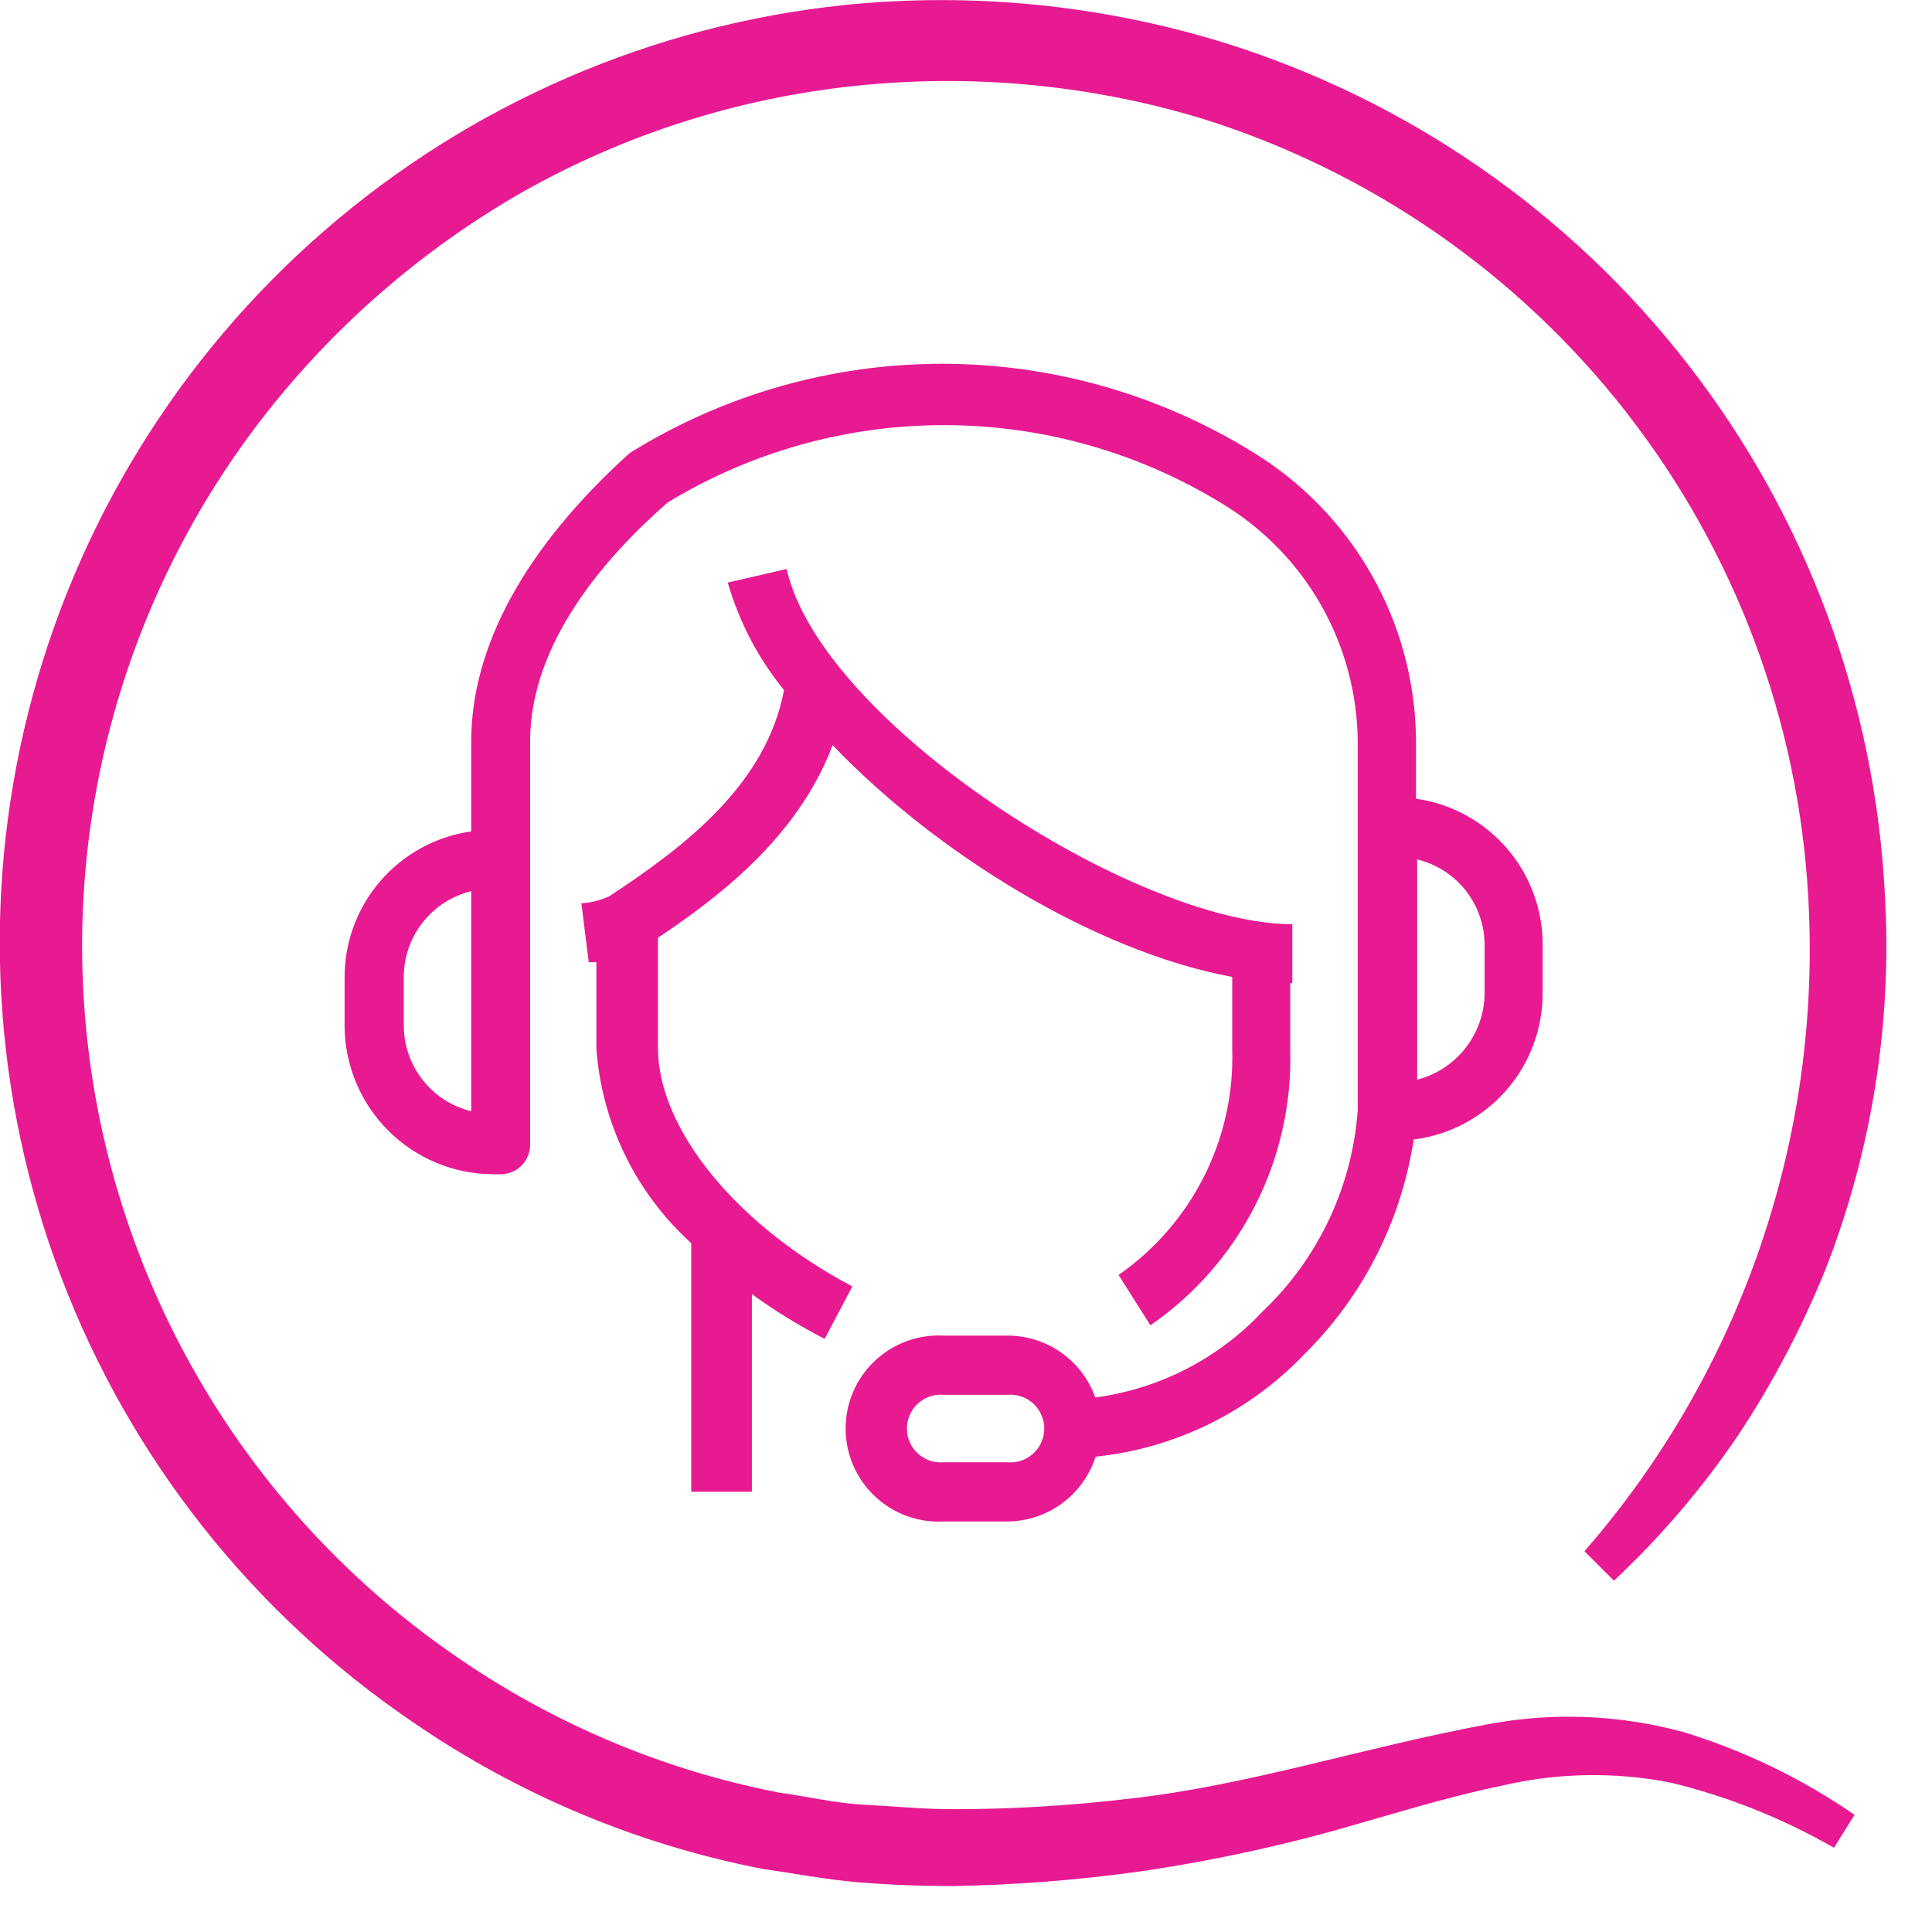
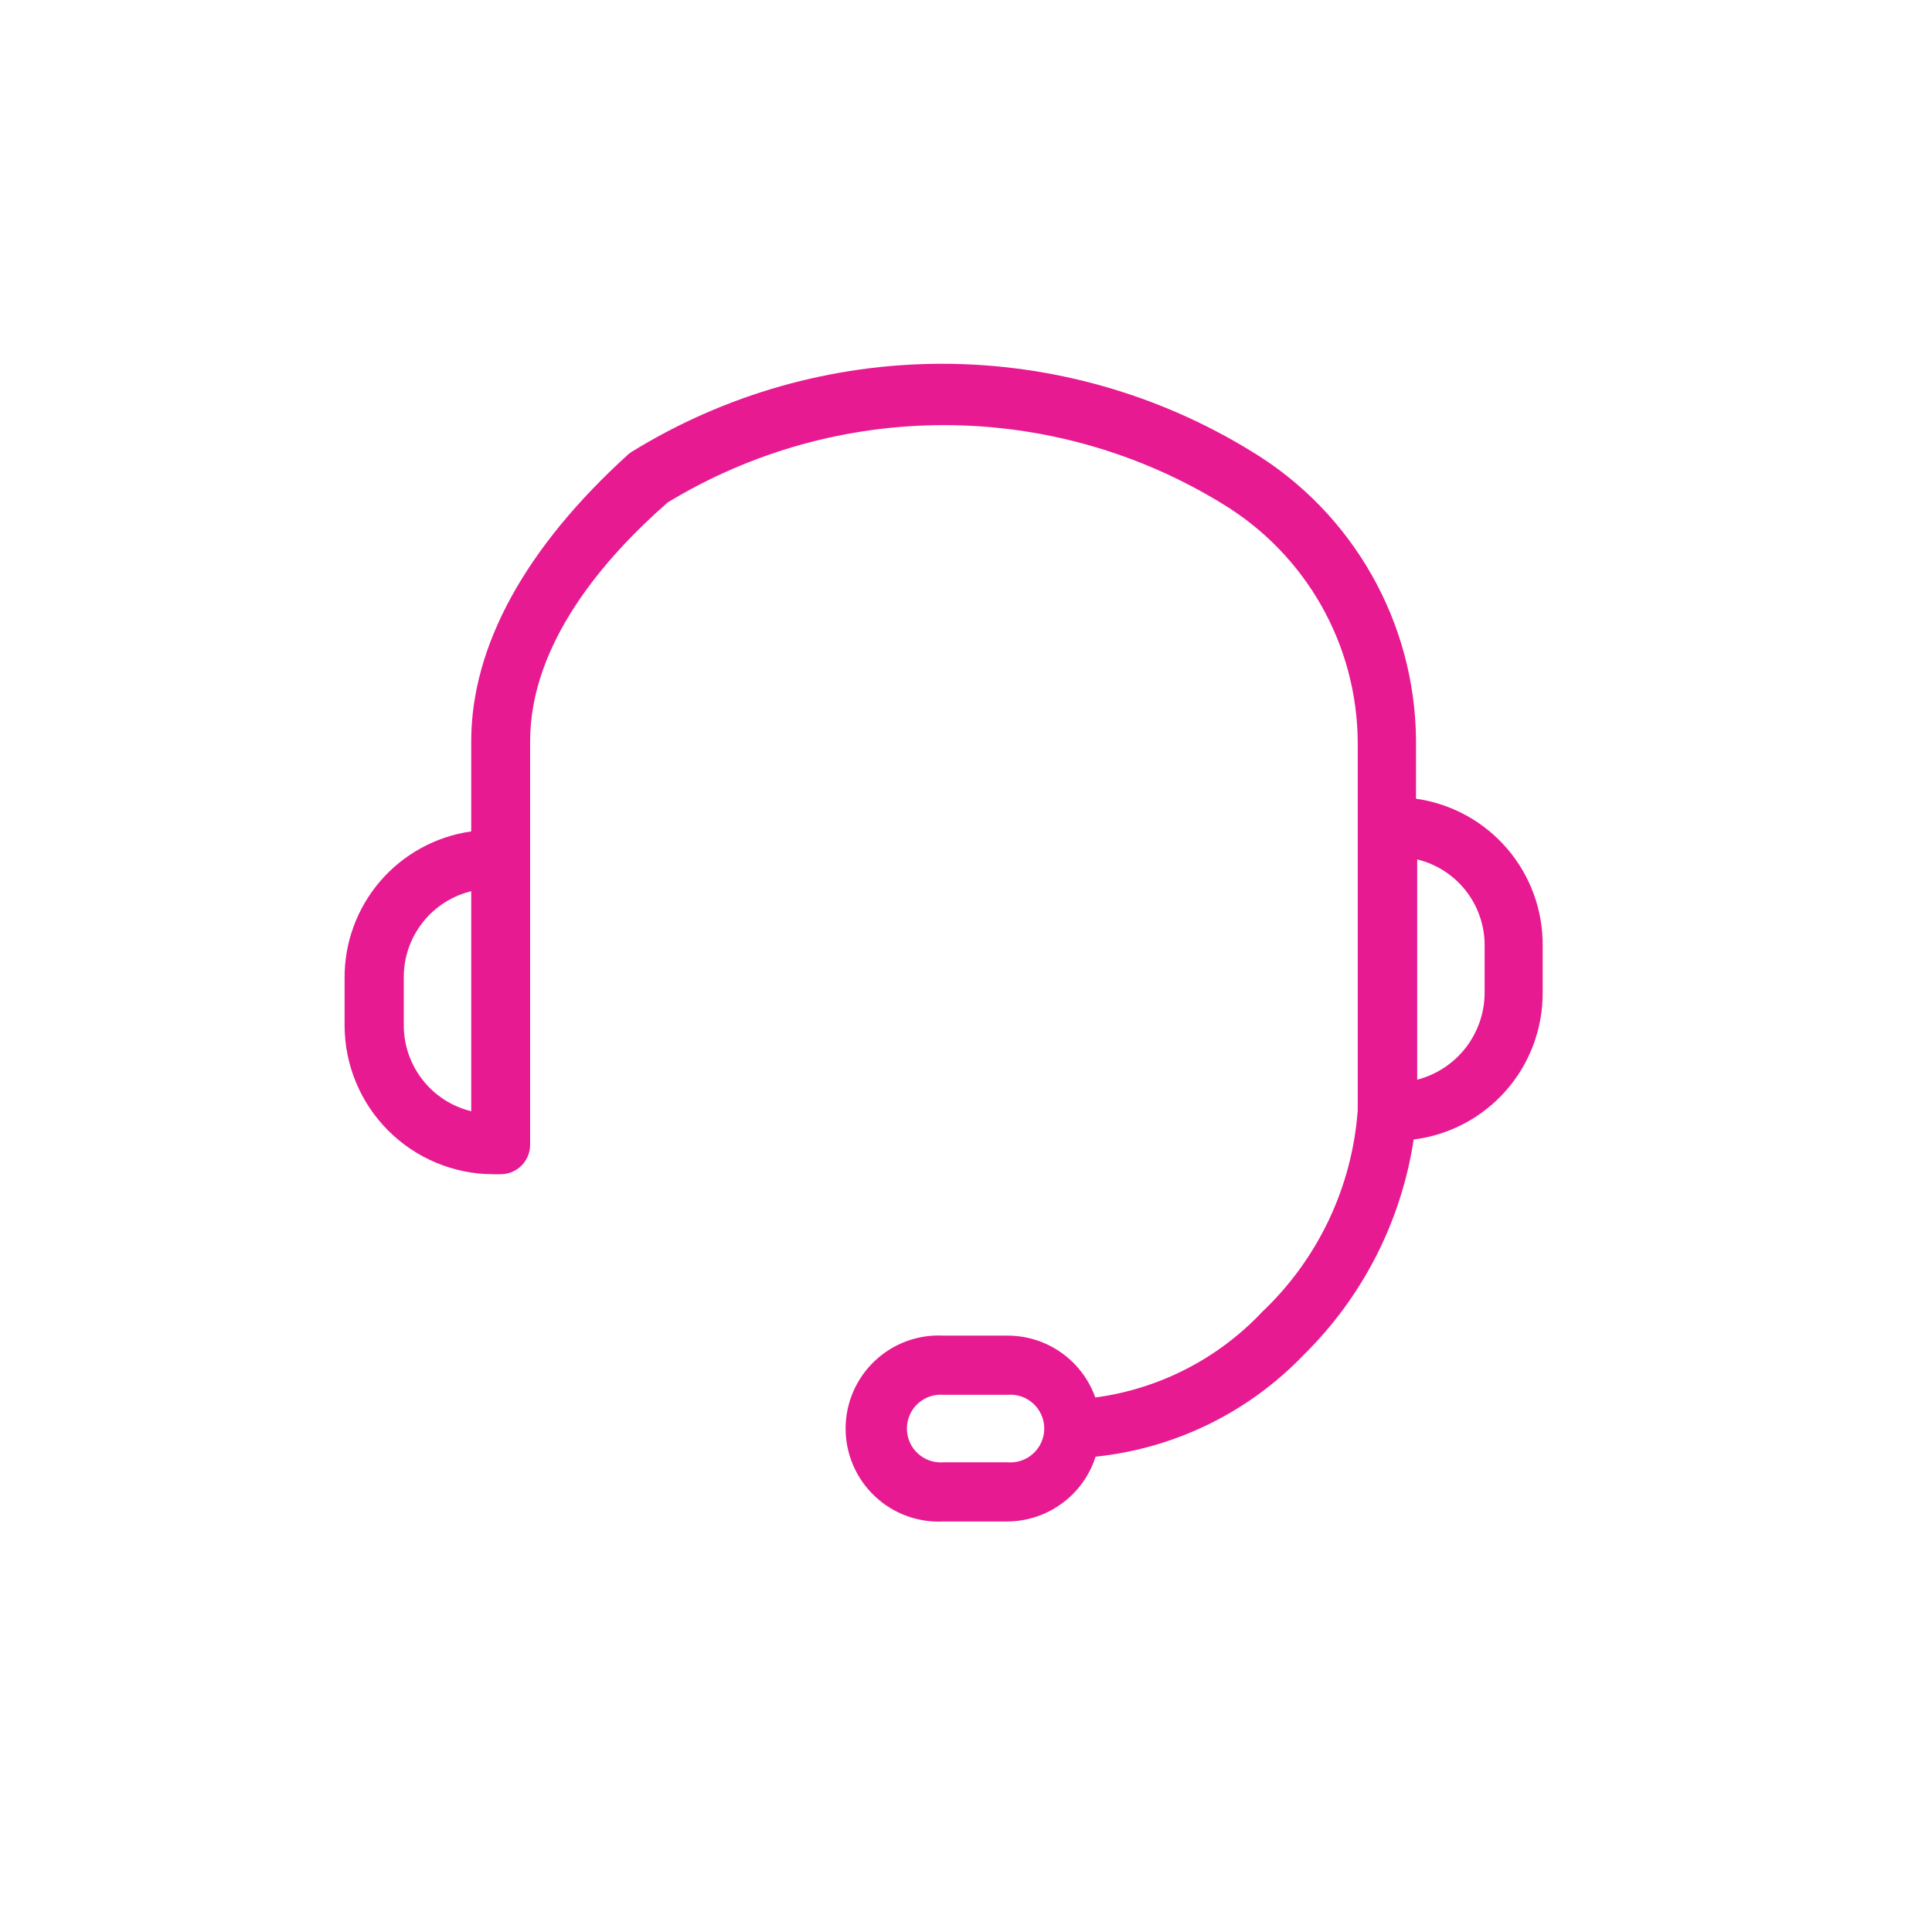
<svg xmlns="http://www.w3.org/2000/svg" width="41" height="41" viewBox="0 0 41 41" fill="none">
-   <path d="M15.956 31.657V27.463C16.446 27.819 16.962 28.136 17.5 28.413L18.088 27.3C15.631 26 13.975 23.969 13.963 22.257V19.9C15.213 19.063 16.931 17.782 17.669 15.813C19.838 18.082 23.213 20.188 26.15 20.732V22.275C26.177 23.21 25.971 24.137 25.549 24.971C25.128 25.806 24.505 26.523 23.738 27.057L24.413 28.125C25.353 27.477 26.117 26.604 26.635 25.586C27.154 24.567 27.41 23.436 27.381 22.294V20.863H27.425V19.613C24.094 19.613 17.425 15.332 16.694 12.075L15.444 12.363C15.684 13.196 16.09 13.972 16.638 14.644C16.263 16.644 14.538 17.963 12.931 19.019C12.745 19.106 12.543 19.157 12.338 19.169L12.494 20.419H12.656V22.257C12.772 23.839 13.493 25.316 14.669 26.382V31.657H15.956Z" fill="#E71A92" />
  <path d="M20.031 32.288H21.375C21.793 32.286 22.2 32.153 22.536 31.905C22.873 31.659 23.123 31.311 23.25 30.913C24.933 30.738 26.499 29.972 27.669 28.75C28.919 27.519 29.737 25.916 30 24.182C30.76 24.087 31.459 23.716 31.963 23.14C32.468 22.564 32.743 21.823 32.738 21.057V20.075C32.745 19.317 32.477 18.582 31.982 18.007C31.488 17.432 30.801 17.056 30.05 16.95V15.7C30.039 14.47 29.714 13.263 29.105 12.193C28.497 11.124 27.627 10.227 26.575 9.588C24.596 8.367 22.316 7.72 19.991 7.72C17.665 7.72 15.385 8.367 13.406 9.588L13.344 9.632C11.156 11.613 10 13.707 10 15.732V17.644C9.249 17.75 8.563 18.126 8.068 18.701C7.574 19.276 7.305 20.011 7.313 20.769V21.763C7.314 22.599 7.647 23.401 8.239 23.993C8.83 24.584 9.632 24.918 10.469 24.919H10.625C10.791 24.919 10.95 24.853 11.067 24.736C11.184 24.619 11.25 24.46 11.25 24.294V15.732C11.25 13.657 12.825 11.838 14.169 10.663C15.947 9.583 17.988 9.015 20.068 9.022C22.148 9.028 24.186 9.609 25.956 10.7C26.821 11.227 27.537 11.965 28.037 12.845C28.537 13.726 28.804 14.719 28.813 15.732V23.563C28.694 25.191 27.972 26.715 26.788 27.838C25.851 28.834 24.599 29.476 23.244 29.657C23.106 29.27 22.852 28.936 22.516 28.701C22.18 28.466 21.779 28.341 21.369 28.344H20.031C19.763 28.329 19.494 28.369 19.242 28.461C18.99 28.553 18.759 28.696 18.564 28.881C18.368 29.065 18.213 29.288 18.106 29.535C18 29.781 17.945 30.047 17.945 30.316C17.945 30.585 18 30.851 18.106 31.097C18.213 31.344 18.368 31.567 18.564 31.751C18.759 31.936 18.99 32.079 19.242 32.171C19.494 32.263 19.763 32.303 20.031 32.288ZM30.075 18.238C30.486 18.338 30.851 18.574 31.111 18.907C31.37 19.241 31.51 19.653 31.506 20.075V21.069C31.505 21.491 31.363 21.901 31.105 22.235C30.846 22.568 30.484 22.807 30.075 22.913V18.238ZM10 23.582C9.589 23.482 9.224 23.246 8.965 22.912C8.705 22.578 8.565 22.167 8.569 21.744V20.75C8.565 20.328 8.705 19.916 8.965 19.582C9.224 19.249 9.589 19.013 10 18.913V23.582ZM21.375 29.6C21.475 29.591 21.575 29.603 21.67 29.634C21.765 29.666 21.852 29.717 21.926 29.785C22 29.852 22.059 29.934 22.099 30.026C22.14 30.117 22.161 30.216 22.161 30.316C22.161 30.416 22.14 30.515 22.099 30.607C22.059 30.698 22 30.78 21.926 30.847C21.852 30.915 21.765 30.966 21.67 30.998C21.575 31.029 21.475 31.041 21.375 31.032H20.031C19.932 31.041 19.831 31.029 19.736 30.998C19.642 30.966 19.554 30.915 19.48 30.847C19.406 30.78 19.347 30.698 19.307 30.607C19.267 30.515 19.246 30.416 19.246 30.316C19.246 30.216 19.267 30.117 19.307 30.026C19.347 29.934 19.406 29.852 19.48 29.785C19.554 29.717 19.642 29.666 19.736 29.634C19.831 29.603 19.932 29.591 20.031 29.6H21.375Z" fill="#E71A92" />
-   <path d="M31.563 36.594C28.9 37.088 26.506 37.888 23.981 38.169C22.737 38.318 21.485 38.393 20.231 38.394C19.606 38.394 18.981 38.332 18.356 38.3C17.731 38.269 17.106 38.119 16.513 38.038C14.066 37.559 11.745 36.58 9.694 35.163C7.642 33.756 5.899 31.946 4.571 29.843C3.243 27.74 2.357 25.389 1.968 22.932C1.579 20.475 1.695 17.965 2.309 15.555C2.922 13.144 4.021 10.884 5.538 8.913C7.054 6.947 8.944 5.301 11.1 4.069C13.264 2.85 15.655 2.086 18.125 1.825C20.589 1.562 23.082 1.791 25.456 2.5C29.044 3.61 32.206 5.792 34.516 8.754C36.825 11.715 38.172 15.313 38.375 19.063C38.659 24.124 36.955 29.096 33.625 32.919L34.25 33.544C35.236 32.621 36.116 31.592 36.875 30.475C37.619 29.354 38.247 28.161 38.75 26.913C39.731 24.389 40.157 21.684 40 18.982C39.791 14.893 38.333 10.966 35.821 7.733C33.31 4.499 29.866 2.114 25.956 0.9C23.357 0.101 20.624 -0.169 17.919 0.107C13.842 0.532 9.994 2.2 6.896 4.885C3.798 7.57 1.6 11.142 0.6 15.117C-0.401 19.093 -0.155 23.279 1.302 27.111C2.76 30.942 5.36 34.233 8.75 36.538C10.989 38.081 13.524 39.145 16.194 39.663C16.863 39.757 17.531 39.888 18.206 39.944C18.881 40 19.556 40.025 20.225 40.025C21.557 40.002 22.887 39.898 24.206 39.713C25.519 39.521 26.819 39.252 28.1 38.907C29.35 38.563 30.6 38.157 31.85 37.9C33.035 37.619 34.267 37.595 35.463 37.832C36.674 38.126 37.838 38.591 38.919 39.213L39.356 38.513C38.243 37.745 37.018 37.153 35.725 36.757C34.368 36.387 32.944 36.331 31.563 36.594Z" fill="#E71A92" />
</svg>